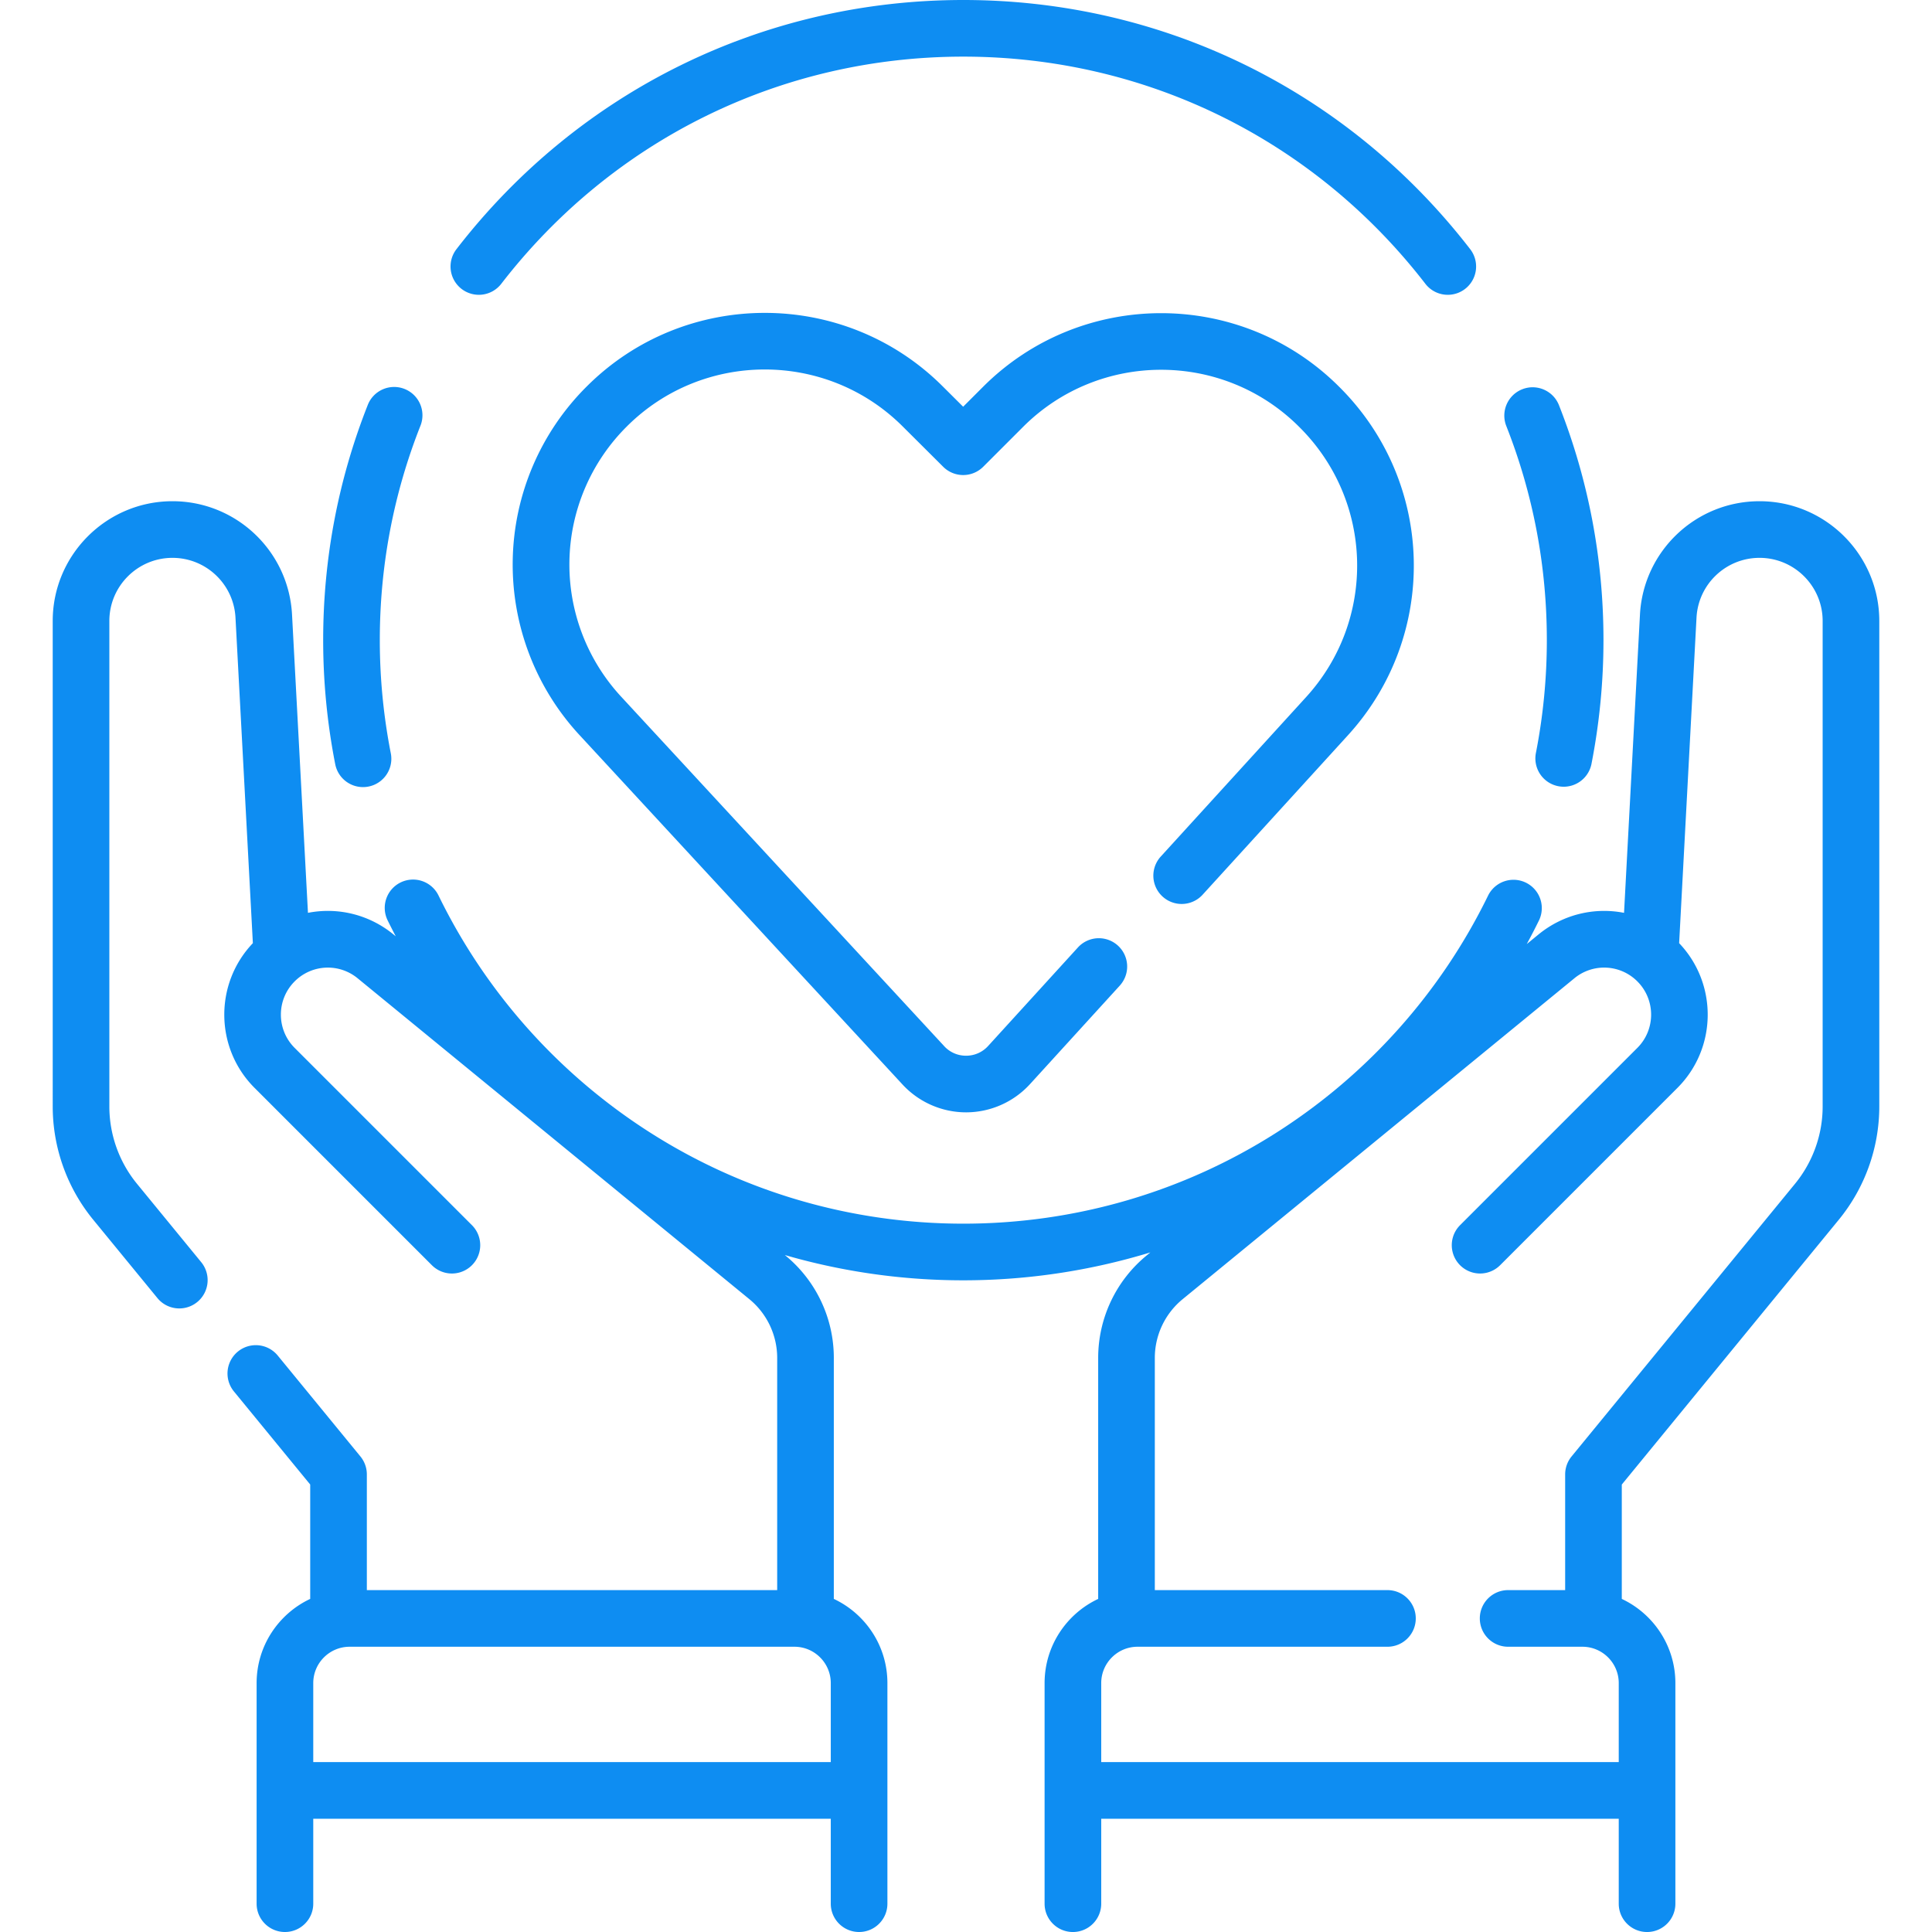
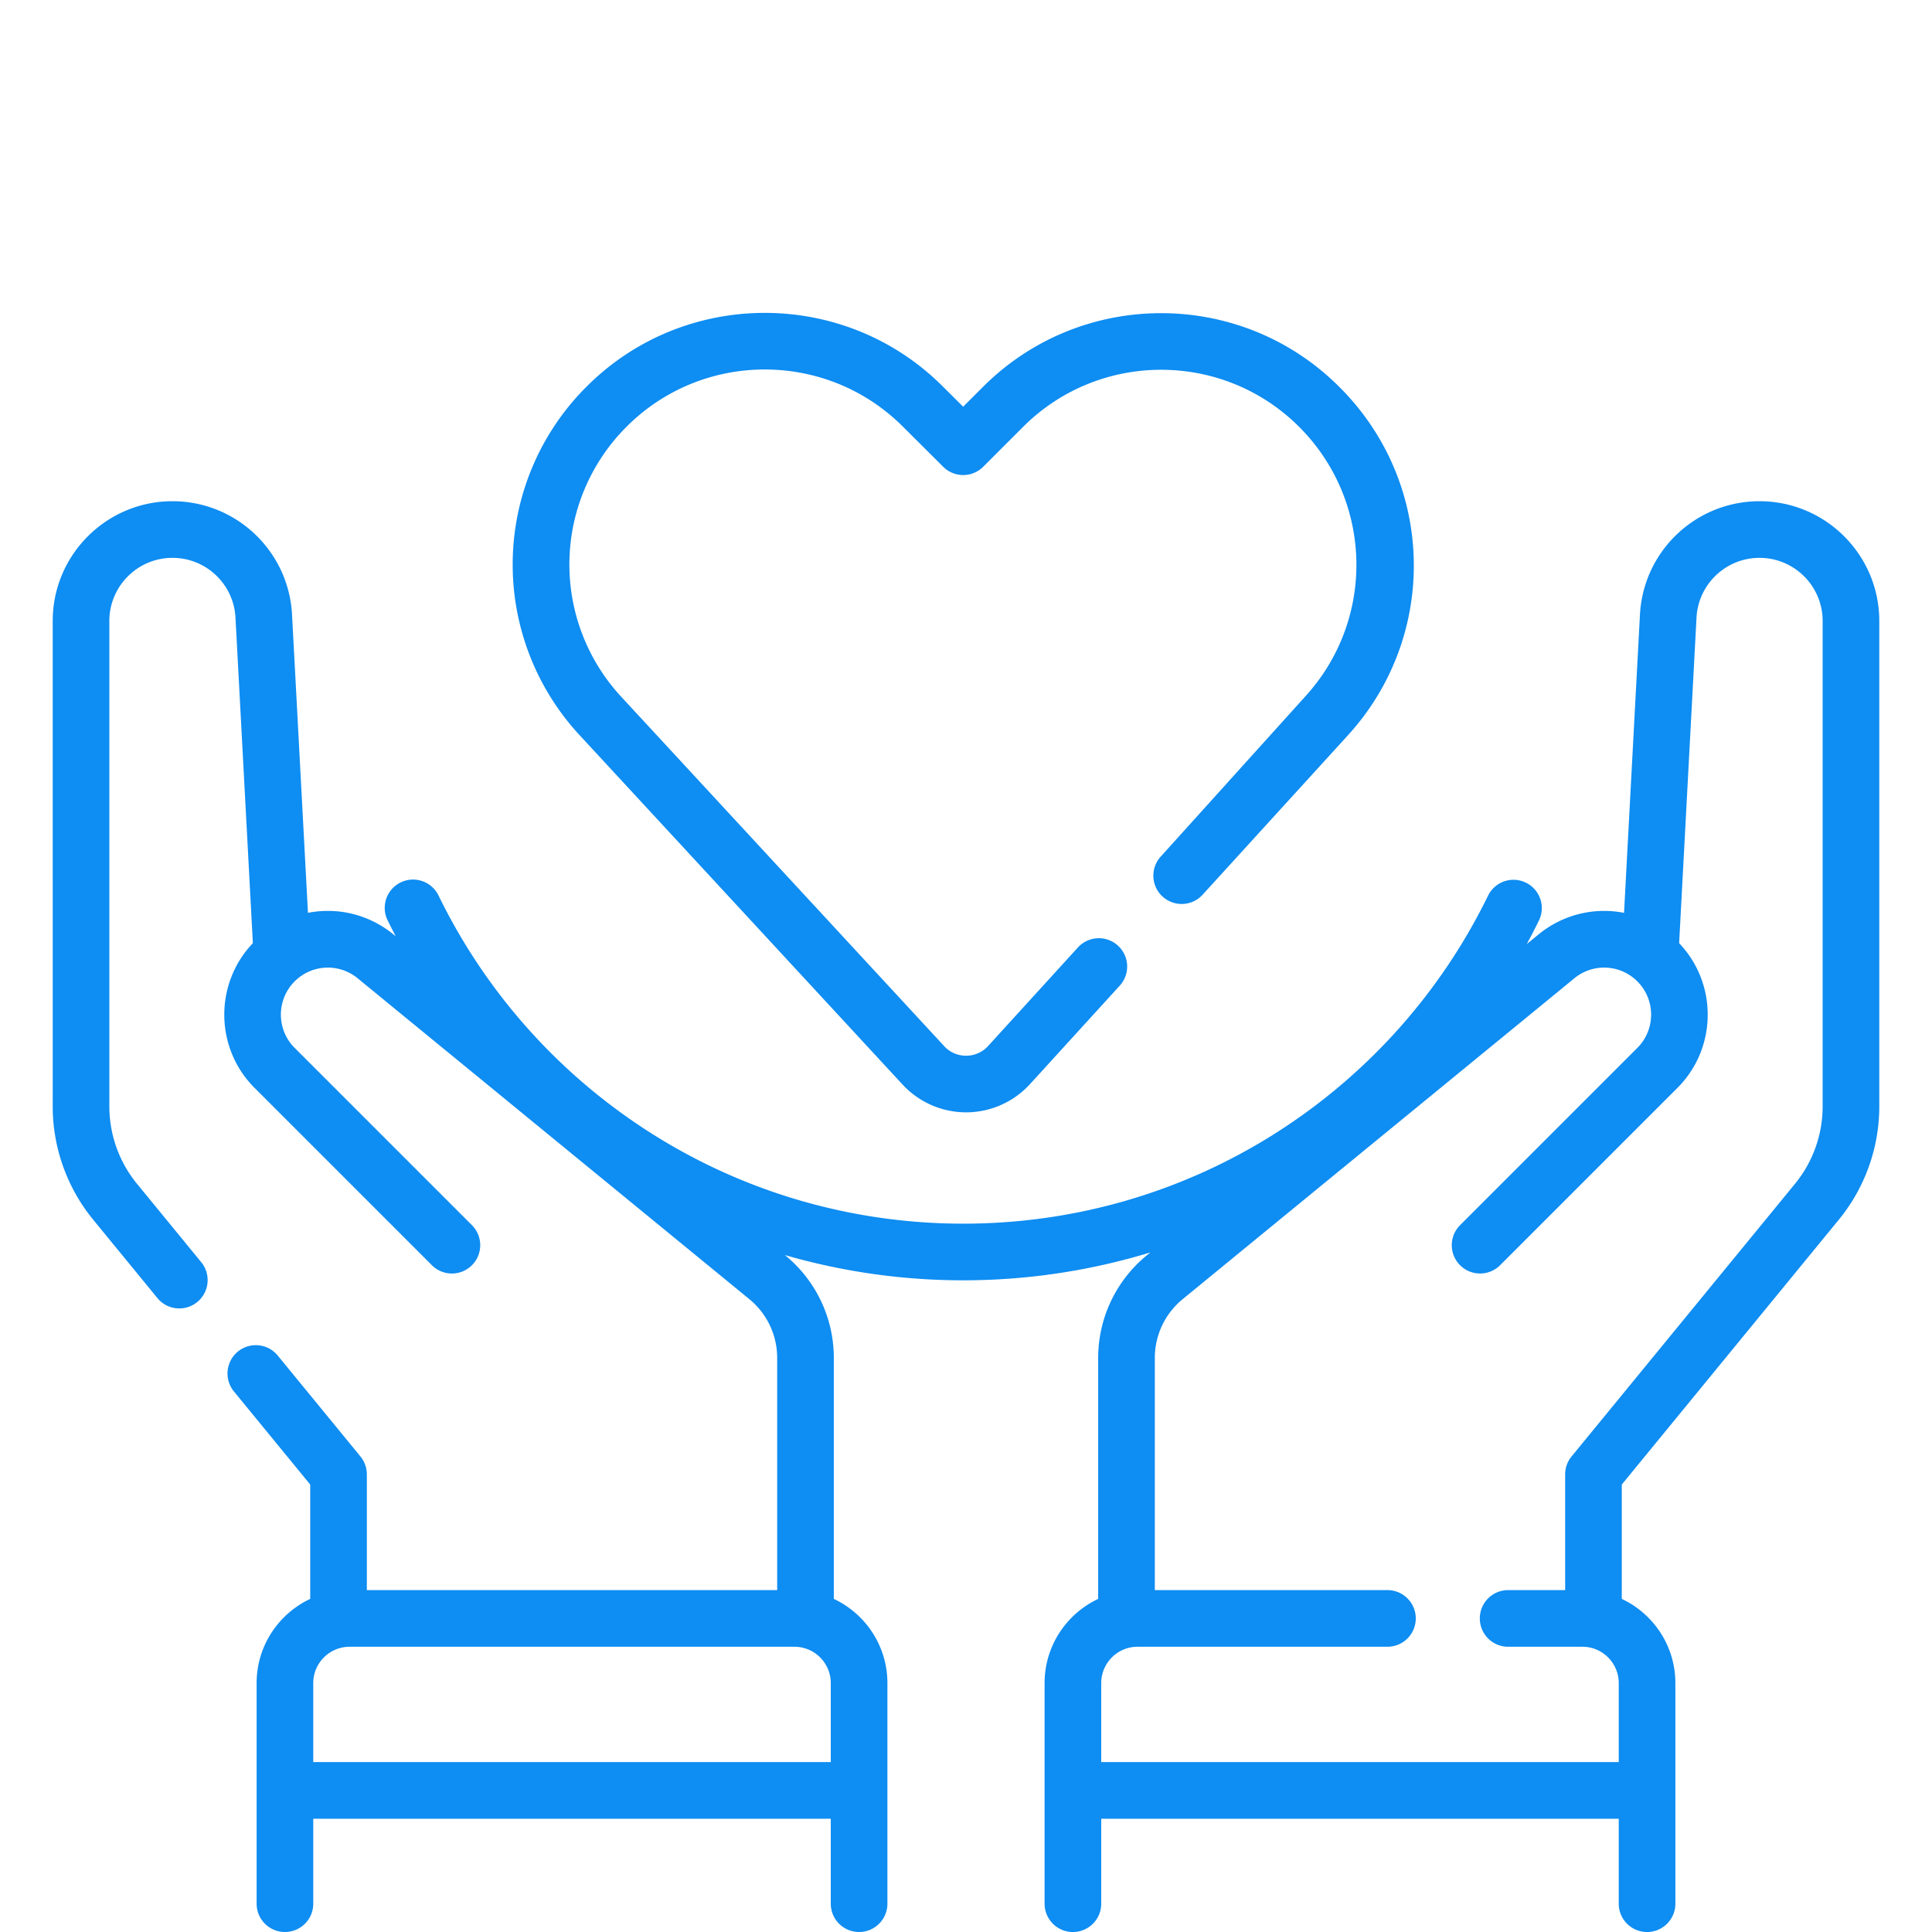
<svg xmlns="http://www.w3.org/2000/svg" width="512" height="512" x="0" y="0" viewBox="0 0 511.703 511.703" style="enable-background:new 0 0 512 512" xml:space="preserve" class="">
  <g>
    <path d="M466.025 132.751c-16.859 0-30.771 13.188-31.67 30.024l-4.217 78.997c-7.769-1.523-16.088.346-22.662 5.729l-3.102 2.541a169.284 169.284 0 0 0 3.253-6.297 7.5 7.5 0 0 0-13.483-6.572c-12.514 25.67-31.879 47.375-56.003 62.766-24.771 15.804-53.471 24.158-82.998 24.158-29.528 0-58.229-8.354-82.999-24.158-24.124-15.392-43.489-37.096-56.003-62.766a7.5 7.5 0 0 0-10.027-3.456 7.499 7.499 0 0 0-3.455 10.028 170.166 170.166 0 0 0 2.157 4.238l-.589-.482c-6.572-5.385-14.892-7.253-22.661-5.73l-4.218-78.997c-.899-16.836-14.811-30.024-31.67-30.024-17.488 0-31.716 14.228-31.716 31.715V293.07a47.39 47.39 0 0 0 10.706 29.957l17.024 20.775a7.478 7.478 0 0 0 5.805 2.746 7.5 7.5 0 0 0 5.797-12.254L36.27 313.52a32.352 32.352 0 0 1-7.308-20.449V164.466c0-9.217 7.499-16.715 16.716-16.715 8.886 0 16.218 6.951 16.691 15.824l4.604 86.229c-10.237 10.735-10.091 27.791.454 38.337l46.984 46.984a7.5 7.5 0 0 0 10.607-10.606l-46.984-46.984c-4.853-4.853-4.853-12.749 0-17.601a12.408 12.408 0 0 1 16.687-.828l103.72 84.963a20.138 20.138 0 0 1 7.403 15.636v61.448H97.161v-30.645a7.506 7.506 0 0 0-1.699-4.754l-21.905-26.731a7.5 7.5 0 0 0-11.602 9.508l20.206 24.658v30.291c-8.377 3.936-14.193 12.45-14.193 22.302v58.422c0 4.142 3.357 7.5 7.5 7.5s7.5-3.358 7.5-7.5v-22.5h137.069v22.5c0 4.142 3.357 7.5 7.5 7.5s7.5-3.358 7.5-7.5v-58.422c0-9.852-5.816-18.367-14.193-22.302v-63.774a35.087 35.087 0 0 0-12.897-27.239l-.075-.061a169.803 169.803 0 0 0 47.271 6.694c16.923 0 33.593-2.526 49.538-7.389l-.924.757a35.087 35.087 0 0 0-12.897 27.239v63.775c-8.377 3.936-14.193 12.45-14.193 22.302v58.422c0 4.142 3.357 7.5 7.5 7.5s7.5-3.358 7.5-7.5v-22.5h137.069v22.5c0 4.142 3.357 7.5 7.5 7.5s7.5-3.358 7.5-7.5v-58.422c0-9.852-5.816-18.366-14.193-22.302V393.19l57.493-70.161a47.385 47.385 0 0 0 10.706-29.956V164.466c-.001-17.487-14.228-31.715-31.717-31.715zM82.968 466.703v-20.922c0-5.31 4.319-9.629 9.629-9.629H210.41c5.309 0 9.628 4.319 9.628 9.629v20.922zM482.741 293.07a32.35 32.35 0 0 1-7.308 20.449l-59.192 72.234a7.5 7.5 0 0 0-1.699 4.754v30.645h-15.104c-4.143 0-7.5 3.358-7.5 7.5s3.357 7.5 7.5 7.5h19.669c5.31 0 9.629 4.319 9.629 9.629v20.922h-137.07v-20.922c0-5.31 4.319-9.629 9.629-9.629h66.18c4.143 0 7.5-3.358 7.5-7.5s-3.357-7.5-7.5-7.5H305.86v-61.448a20.138 20.138 0 0 1 7.403-15.636l103.72-84.963a12.406 12.406 0 0 1 16.687.828c4.853 4.853 4.853 12.749 0 17.601l-46.984 46.984a7.5 7.5 0 0 0 10.607 10.606l46.984-46.984c10.544-10.545 10.69-27.601.454-38.336l4.603-86.23c.474-8.873 7.806-15.824 16.691-15.824 9.217 0 16.716 7.498 16.716 16.715z" fill="#0e8df2" data-original="#000000" class="" />
-     <path d="M307.396 226.907a7.5 7.5 0 0 0 11.086 10.104l38.539-42.285c24.051-26.389 23.113-66.836-2.133-92.083l-.197-.197c-26.004-26.003-68.313-26.002-94.317 0l-5.277 5.278-5.481-5.458c-26.001-25.897-68.268-25.855-94.22.096a66.501 66.501 0 0 0-1.815 92.428l85.472 92.466a22.96 22.96 0 0 0 16.82 7.356h.079a22.963 22.963 0 0 0 16.848-7.475l23.854-26.173a7.501 7.501 0 0 0-11.086-10.105l-23.854 26.173a7.819 7.819 0 0 1-5.814 2.58 7.792 7.792 0 0 1-5.831-2.539l-85.472-92.465a51.544 51.544 0 0 1 1.407-71.64c20.111-20.114 52.872-20.146 73.028-.074l10.784 10.74a7.5 7.5 0 0 0 10.596-.011l10.57-10.57c20.153-20.153 52.947-20.154 73.103 0l.197.197c19.568 19.568 20.295 50.918 1.654 71.372z" fill="#0e8df2" data-original="#000000" class="" />
-     <path d="M122.243 76.518a7.501 7.501 0 0 0 10.521-1.351C162.299 36.93 206.904 15 255.143 15s92.843 21.93 122.378 60.167a7.485 7.485 0 0 0 5.941 2.916 7.5 7.5 0 0 0 5.93-12.085C356.994 24.055 308.063 0 255.143 0c-52.921 0-101.854 24.055-134.25 65.998a7.5 7.5 0 0 0 1.35 10.52zM96.141 208.469a7.501 7.501 0 0 0 7.367-8.948 155.726 155.726 0 0 1-2.914-29.973c0-19.588 3.613-38.671 10.738-56.721a7.5 7.5 0 1 0-13.951-5.508c-7.821 19.811-11.787 40.747-11.787 62.229a170.82 170.82 0 0 0 3.195 32.865 7.503 7.503 0 0 0 7.352 6.056zM409.69 169.549c0 10.051-.98 20.135-2.914 29.973a7.501 7.501 0 0 0 14.719 2.893 170.828 170.828 0 0 0 3.195-32.865c0-21.481-3.966-42.418-11.787-62.229-1.521-3.853-5.879-5.745-9.729-4.222a7.5 7.5 0 0 0-4.222 9.73c7.125 18.048 10.738 37.132 10.738 56.72z" fill="#0e8df2" data-original="#000000" class="" />
+     <path d="M307.396 226.907a7.5 7.5 0 0 0 11.086 10.104l38.539-42.285c24.051-26.389 23.113-66.836-2.133-92.083l-.197-.197c-26.004-26.003-68.313-26.002-94.317 0l-5.277 5.278-5.481-5.458c-26.001-25.897-68.268-25.855-94.22.096a66.501 66.501 0 0 0-1.815 92.428l85.472 92.466a22.96 22.96 0 0 0 16.82 7.356h.079a22.963 22.963 0 0 0 16.848-7.475l23.854-26.173a7.501 7.501 0 0 0-11.086-10.105l-23.854 26.173a7.819 7.819 0 0 1-5.814 2.58 7.792 7.792 0 0 1-5.831-2.539l-85.472-92.465a51.544 51.544 0 0 1 1.407-71.64c20.111-20.114 52.872-20.146 73.028-.074l10.784 10.74a7.5 7.5 0 0 0 10.596-.011l10.57-10.57c20.153-20.153 52.947-20.154 73.103 0c19.568 19.568 20.295 50.918 1.654 71.372z" fill="#0e8df2" data-original="#000000" class="" />
  </g>
</svg>